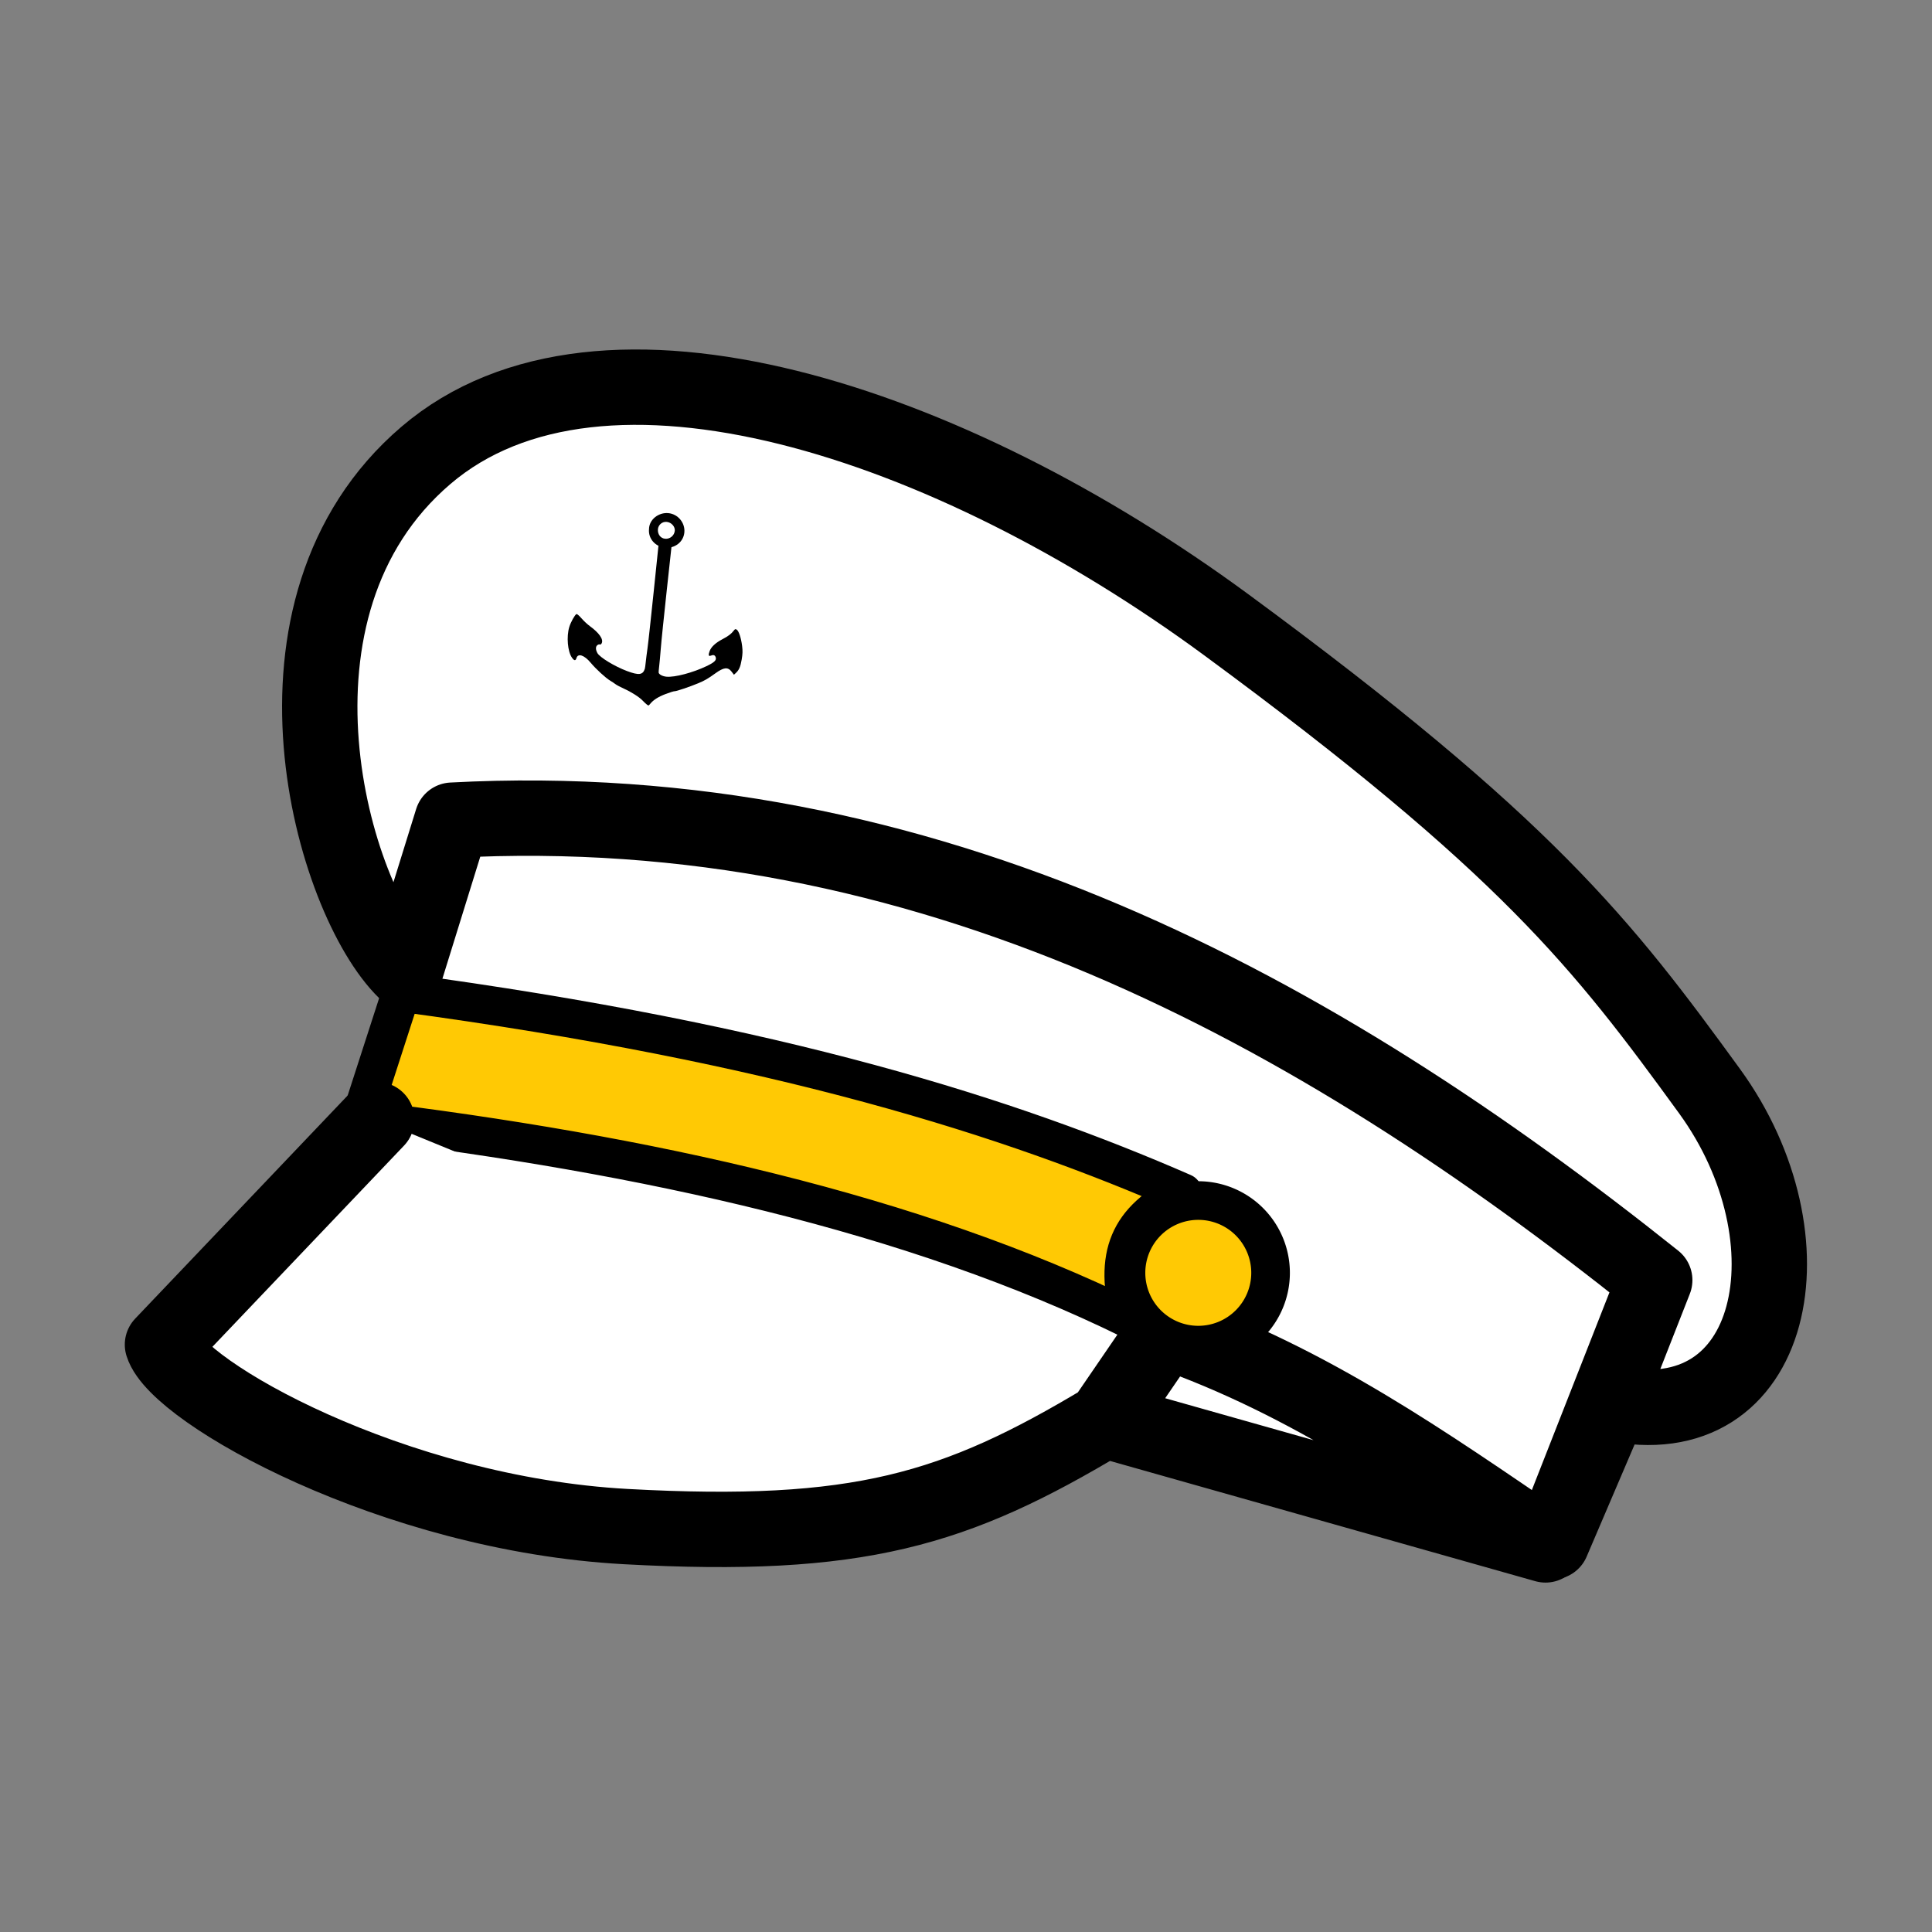
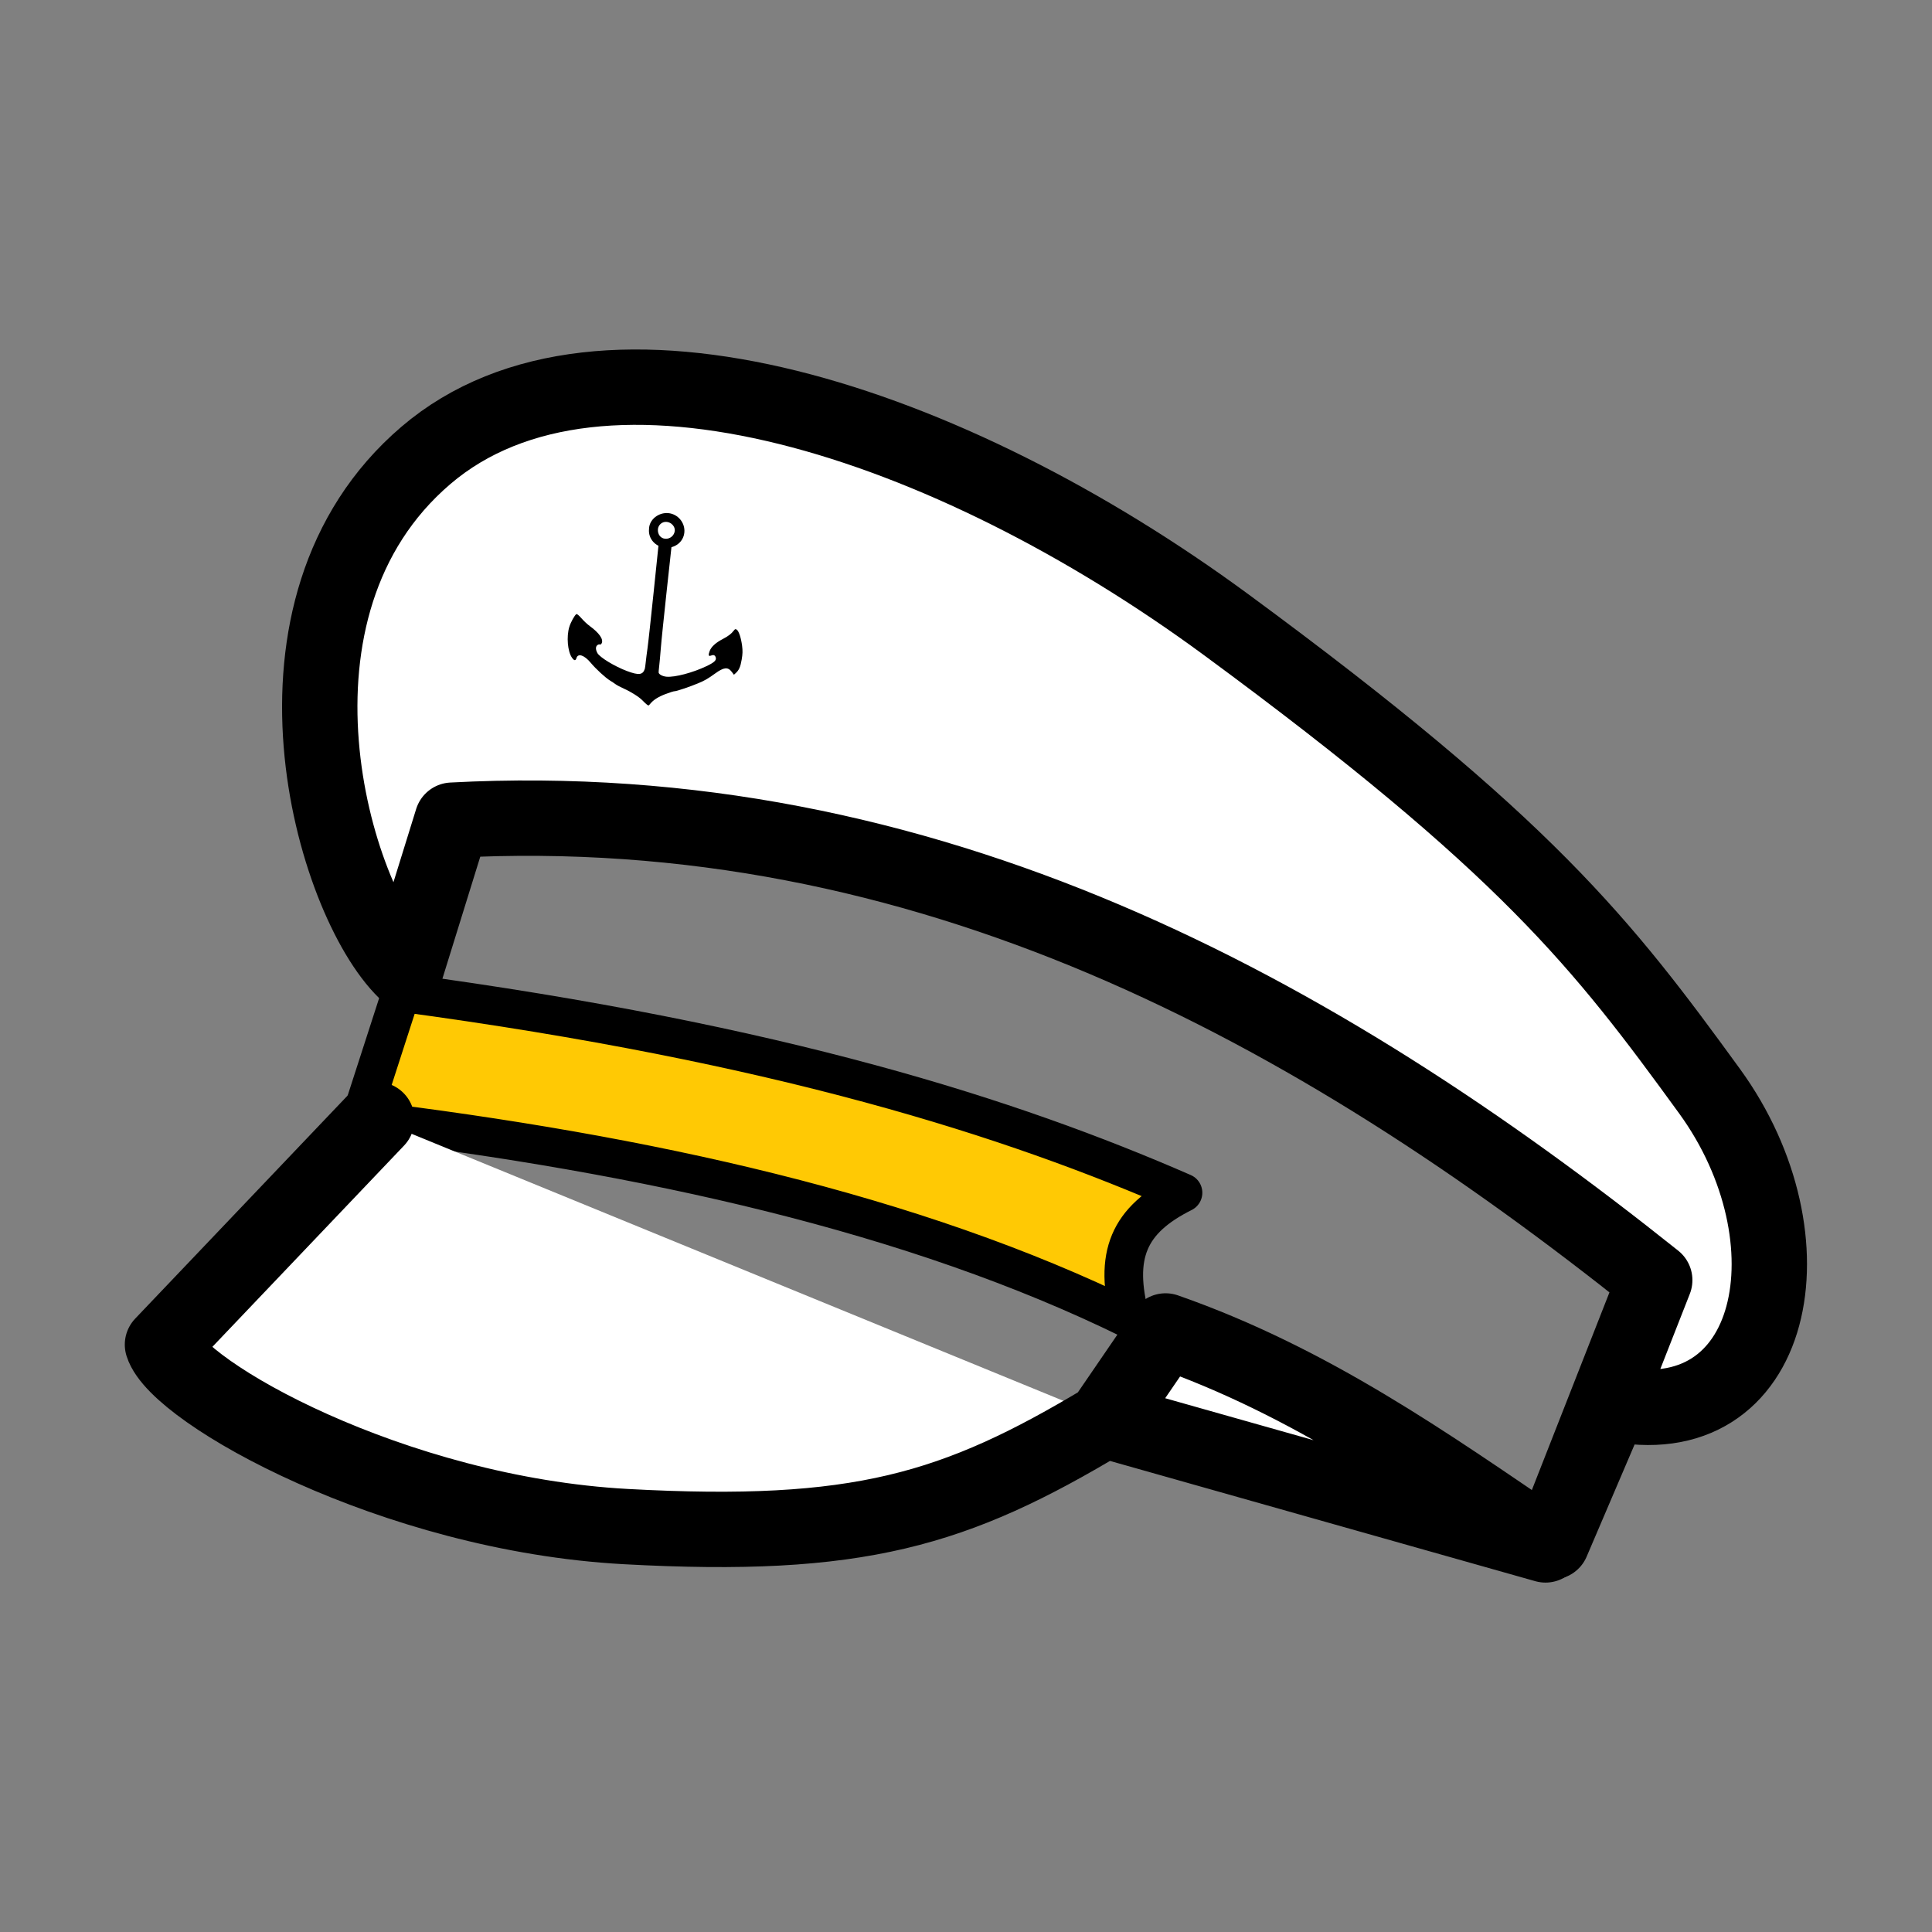
<svg xmlns="http://www.w3.org/2000/svg" width="100" height="100" version="1.1" viewBox="0 0 26.458 26.458">
  <rect x="0" y="0" width="26.458" height="26.458" fill="#808080" stroke="none" />
  <g>
    <g transform="translate(-32.653 -41.441)">
-       <path d="m39.321 51.42-1.936 7.017 10.163 2.662 6.17 1.452 1.573-3.751-8.106-5.807z" fill="#fff" style="font-variation-settings:'wght' 300" />
      <path d="m38.204 54.739c-1.001-.976-2.164-4.971.281-7.061 2.403-2.054 7.164-.473 10.957 2.316 4.122 3.032 5.155 4.371 6.624 6.392 1.468 2.021.922 4.759-1.347 4.271l-.812 1.899 1.407-3.584c-4.639-3.703-9.968-6.645-16.469-6.299z" fill="#fff" stroke="#000" stroke-linecap="round" stroke-linejoin="round" stroke-width="1.032" />
      <path d="m37.586 56.772.562-1.739c5.191.698 8.357 1.717 10.706 2.742-.744.372-.957.85-.718 1.737-2.972-1.459-6.641-2.265-10.55-2.739z" fill="#ffc904" stroke="#000" stroke-linecap="round" stroke-linejoin="round" stroke-width=".529" />
      <path d="m37.813 56.773-2.935 3.082c.205.651 3.156 2.318 6.345 2.492 3.189.174 4.512-.227 6.558-1.456l6.037 1.707c-1.623-1.103-3.217-2.236-5.203-2.93l-.818 1.195" fill="#fff" stroke="#000" stroke-linecap="round" stroke-linejoin="round" stroke-width="1.032" />
-       <path d="m50.053 58.872a.99.99 0 01-.99.99.99.99 0 01-.99-.99.99.99 0 01.99-.99.99.99 0 01.99.99z" fill="#ffc904" stroke="#000" stroke-linecap="round" stroke-linejoin="round" stroke-width=".529" />
      <g transform="matrix(.011 .001 -.001 .011 40.44 47.989)">
        <path d="m127 32c-12 0-23 10-22 22 0 12 10 21 22 21s22-9 22-21-10-22-22-22zm-1 11c6 0 11 5 11 10 0 6-5 11-11 11s-10-5-10-11c0-5 4-10 10-10z" />
        <path d="m118.54 71.179s-1.319 117.03-2.044 130.25-.545 23.436-1.011 25.5c-1.754 7.78-6.661 8.837-21.785 4.691-15.729-4.312-35.264-13.896-38.552-18.913-2.614-3.99-3.022-7.41-1.133-9.498.942-1.041 2.342-1.65 3.112-1.355.851.326 1.746-.386 2.284-1.817 1.893-5.04-4.426-12.489-16.872-19.89-3.025-1.799-7.975-5.662-11-8.584-3.174-3.066-5.973-5.012-6.619-4.598-2.009 1.287-6.12 10.584-7.383 16.697-2.539 12.288.683 30.421 6.668 37.535 3.16 3.756 4.923 3.788 5.659.105 1.298-6.49 9.375-4.617 18.174 4.211 6.964 6.988 20.225 17.118 26 19.862 2.2 1.045 5.35 2.744 7 3.776 1.65 1.031 6.6 3.107 11 4.611 9.218 3.153 20.012 8.735 24.287 12.56 1.624 1.452 4.076 3.378 5.45 4.277 2.403 1.575 2.562 1.538 4.194-.954 3.399-5.188 9.264-9.729 18.146-14.049 4.992-2.43 9.828-4.416 10.744-4.416 1.949 0 18.395-7.275 28.301-12.521 7.764-4.11 11.26-6.587 19.934-14.121 9.791-8.505 14.745-9.466 19.884-3.856l3.208 3.503 2.061-2.253c3.727-4.075 5.098-8.172 5.818-17.383.551-7.043.316-10.867-1.037-16.98-2.142-9.658-5.73-17.913-8.414-19.35-1.695-.906-2.271-.645-3.72 1.693-2.519 4.065-6.036 7.262-12.812 11.642-8.113 5.244-13.01 10.649-14.516 16.026-1.453 5.193-.791 7.079 1.968 5.603 3.01-1.611 4.971-1.172 6.13 1.374 1.633 3.582-.819 6.465-10.299 12.104-16.191 9.631-37.9 17.52-48.216 17.52-4.868 0-9.438-1.883-10.171-4.189-.353-1.112.262-10.431-.04-29.166s1.822-129.36 1.822-129.36z" />
      </g>
    </g>
  </g>
</svg>